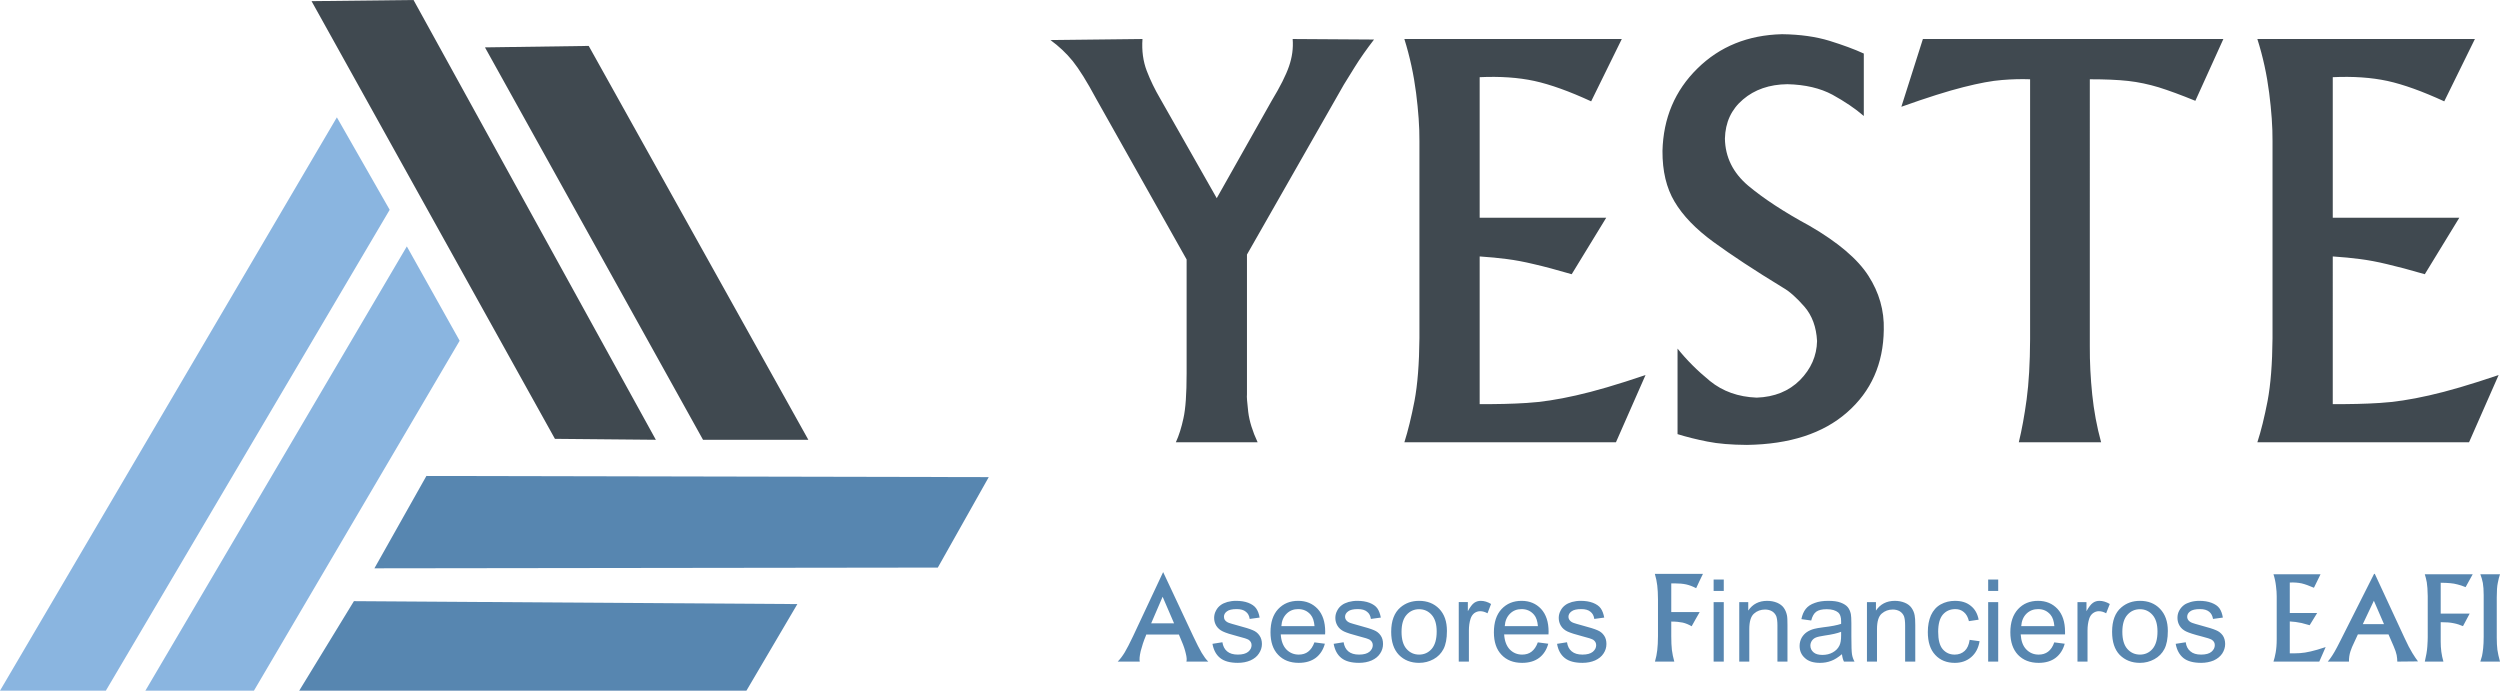
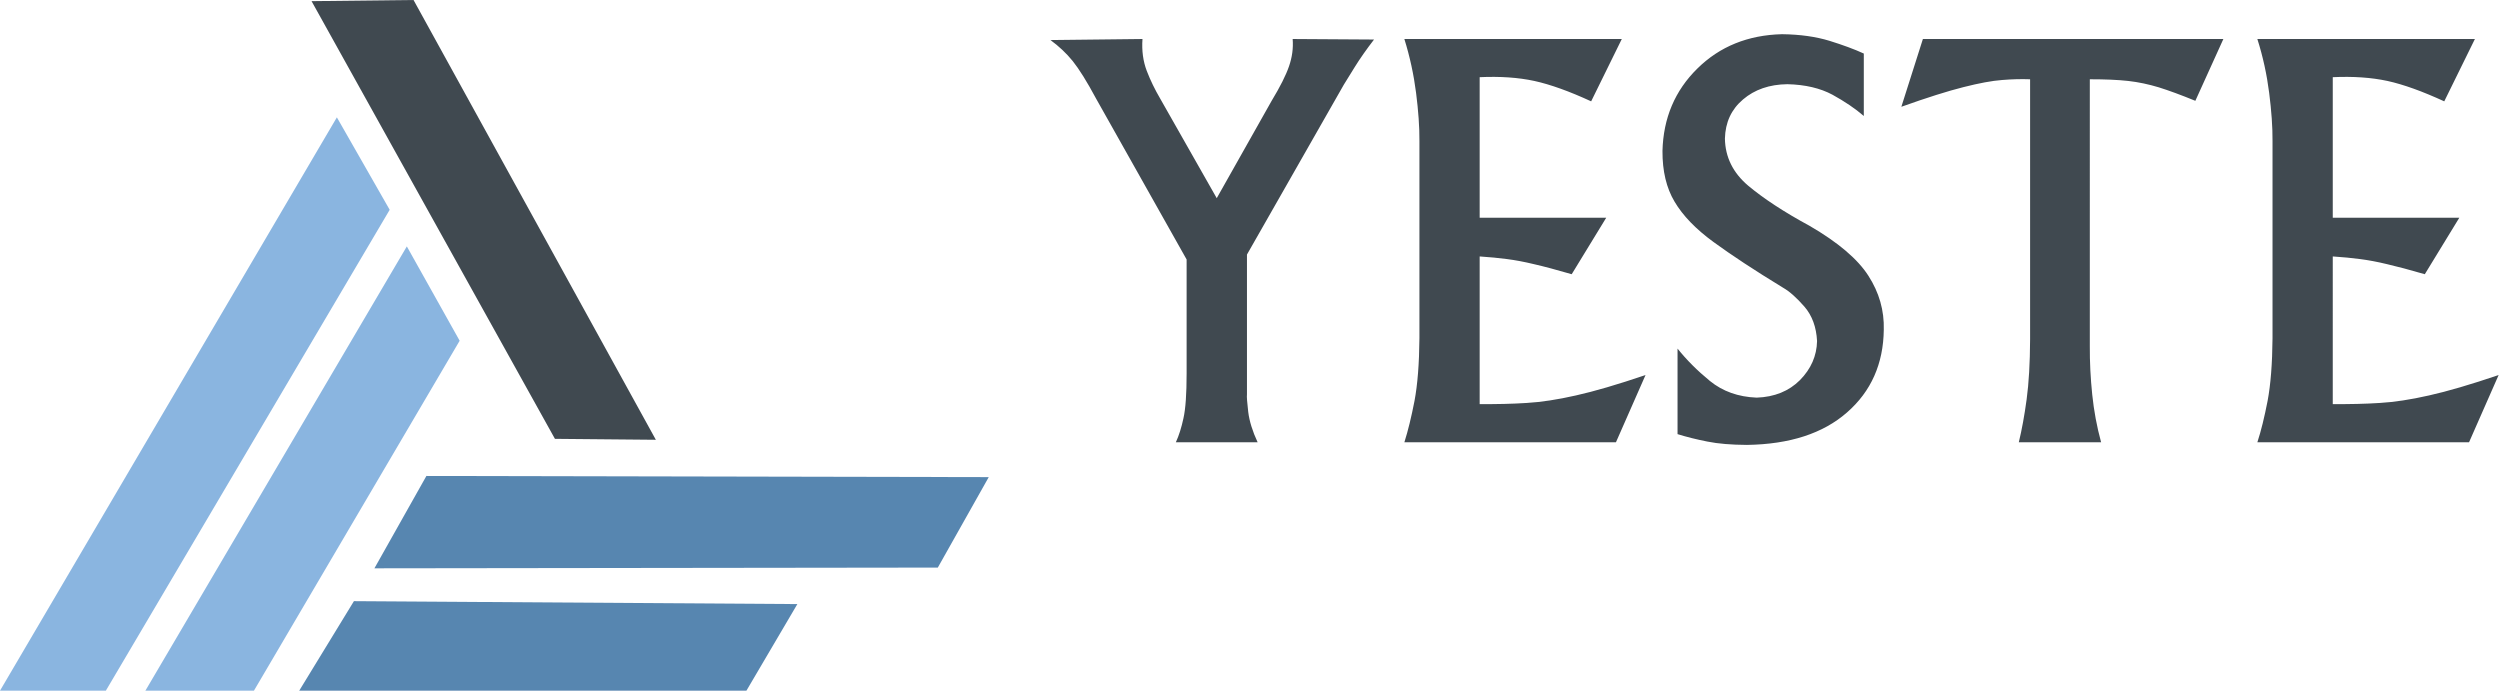
<svg xmlns="http://www.w3.org/2000/svg" id="svg29" viewBox="0 0 23903.104 6604" style="clip-rule:evenodd;fill-rule:evenodd;image-rendering:optimizeQuality;shape-rendering:geometricPrecision;text-rendering:geometricPrecision" version="1.1" height="66.038mm" width="239.033mm" xml:space="preserve">
  <defs id="defs4">
    <style id="style2" type="text/css">
    .str0 {stroke:#2E2E2D;stroke-width:7.62}
    .fil4 {fill:#5083B0}
    .fil0 {fill:#FEFEFE}
    .fil1 {fill:#3E464D;fill-rule:nonzero}
    .fil3 {fill:#5083B0;fill-rule:nonzero}
    .fil2 {fill:#94B9E4;fill-rule:nonzero}
   </style>
  </defs>
  <path class="fil1" d="m 10043.552,383 c 81,59 152,126 213,201 61,76 136,196 224,360 l 865,1537 v 1090 c 0,196 -10,338 -30,427 -19,89 -43,166 -73,231 h 782 c -49,-105 -79,-202 -90,-291 -10,-89 -15,-145 -12,-167 V 2434 l 926,-1624 c 19,-31 54,-87 104,-168 50,-81 112,-169 185,-264 l -778,-5 c 7,88 -5,175 -35,261 -29,85 -85,196 -166,330 l -525,931 -540,-951 c -51,-87 -94,-175 -129,-266 -35,-92 -49,-193 -41,-305 z m 3384,-10 c 53,170 90,342 112,515 22,173 33,326 32,460 v 1887 c -2,244 -18,443 -47,598 -30,154 -62,286 -97,396 h 2023 l 283,-643 c -268,91 -490,156 -665,195 -176,40 -333,64 -472,72 -139,9 -289,12 -449,11 V 2452 c 95,6 182,15 260,25 79,10 165,26 260,49 96,22 216,54 360,96 l 330,-540 h -1210 V 738 c 195,-9 370,3 523,36 154,34 335,99 543,195 l 293,-596 z m 4393,139 c -91,-42 -201,-82 -329,-122 -128,-39 -279,-61 -453,-63 -325,8 -595,117 -809,328 -215,211 -326,474 -334,788 -1,192 37,354 116,486 78,132 202,261 372,385 170,124 391,270 665,437 63,36 131,97 205,182 73,85 113,194 120,328 -3,142 -58,266 -163,373 -106,106 -244,162 -414,168 -177,-7 -325,-60 -447,-159 -121,-99 -224,-202 -310,-310 v 818 c 87,27 183,51 285,71 103,21 229,31 379,32 408,-6 727,-109 957,-311 230,-201 347,-465 351,-790 5,-184 -44,-356 -147,-516 -103,-161 -291,-320 -563,-478 -246,-133 -441,-262 -587,-384 -145,-123 -219,-273 -222,-450 4,-155 61,-279 173,-374 111,-95 253,-144 424,-146 171,4 315,38 432,101 116,64 216,131 299,203 z m 565,-139 -206,648 c 246,-88 443,-150 594,-188 150,-38 273,-61 369,-68 96,-8 185,-10 268,-7 v 2487 c -1,226 -12,417 -33,573 -21,155 -46,292 -75,411 h 787 c -41,-150 -69,-302 -85,-457 -16,-155 -24,-310 -23,-465 V 758 c 145,0 268,5 367,16 98,11 196,32 292,61 96,30 213,73 350,129 l 268,-591 z m 3198,0 c 54,170 91,342 113,515 22,173 33,326 32,460 v 1887 c -2,244 -18,443 -47,598 -30,154 -62,286 -98,396 h 2024 l 283,-643 c -268,91 -490,156 -665,195 -176,40 -333,64 -472,72 -139,9 -289,12 -449,11 V 2452 c 95,6 182,15 260,25 79,10 165,26 260,49 95,22 216,54 360,96 l 330,-540 h -1210 V 738 c 195,-9 370,3 523,36 154,34 334,99 543,195 l 293,-596 z" id="path9" style="fill:#404950;fill-rule:nonzero;fill-opacity:1" />
  <polygon transform="translate(-2805.448,-2195)" class="fil1" points="9076,6400 6759,2195 5784,2206 8111,6391 " id="polygon11" style="fill:#404950;fill-rule:nonzero;fill-opacity:1" />
-   <polygon transform="translate(-2805.448,-2195)" class="fil1" points="10534,6400 9527,6400 7442,2648 8434,2634 " id="polygon13" style="fill:#404950;fill-rule:nonzero;fill-opacity:1" />
  <polygon transform="translate(-2805.448,-2195)" class="fil2" points="3817,8799 2805,8799 6026,3317 6531,4201 " id="polygon15" style="fill:#8ab5e0;fill-rule:nonzero;fill-opacity:1" />
  <polygon transform="translate(-2805.448,-2195)" class="fil2" points="5233,8799 4195,8799 6695,4551 7200,5453 " id="polygon17" style="fill:#8ab5e0;fill-rule:nonzero;fill-opacity:1" />
  <polygon transform="translate(-2805.448,-2195)" class="fil3" points="12259,6757 11772,7622 6385,7629 6882,6746 " id="polygon19" style="fill:#5786b0;fill-rule:nonzero;fill-opacity:1" />
  <polygon transform="translate(-2805.448,-2195)" class="fil3" points="9942,8799 5666,8799 6189,7943 10429,7971 " id="polygon21" style="fill:#5786b0;fill-rule:nonzero;fill-opacity:1" />
-   <path class="fil4" d="m 10833.552,6083 287,-612 h 1 l 287,612 c 33,70 60,123 81,159 22,36 42,64 63,84 h -209 c 5,-17 3,-43 -6,-78 -8,-36 -21,-75 -39,-116 l -27,-65 h -312 l -4,12 c -21,50 -37,99 -49,146 -11,48 -14,82 -9,101 h -211 c 23,-23 45,-52 67,-88 21,-36 48,-87 80,-155 z m 282,-376 -109,253 h 219 l -109,-253 z m 477,449 95,-15 c 6,38 21,67 45,87 25,21 59,31 103,31 44,0 77,-9 99,-27 21,-18 32,-39 32,-63 0,-22 -10,-39 -29,-52 -14,-8 -46,-19 -99,-32 -70,-18 -119,-34 -146,-47 -28,-13 -48,-31 -63,-54 -14,-23 -21,-48 -21,-76 0,-25 6,-48 18,-70 11,-22 27,-40 47,-54 15,-11 35,-20 61,-28 26,-7 54,-11 83,-11 45,0 84,6 118,19 33,13 58,30 74,52 16,22 28,52 34,89 l -95,13 c -4,-30 -16,-53 -37,-69 -20,-17 -49,-25 -87,-25 -44,0 -75,7 -94,22 -19,14 -28,31 -28,51 0,12 3,24 11,34 8,10 20,19 37,25 10,4 38,12 85,25 68,18 116,33 143,45 27,11 48,28 63,50 16,22 24,50 24,82 0,32 -10,63 -29,91 -18,28 -45,50 -81,66 -35,15 -75,23 -120,23 -74,0 -130,-15 -169,-46 -39,-31 -63,-76 -74,-136 z m 975,-14 100,13 c -16,58 -45,103 -87,135 -43,32 -97,48 -163,48 -83,0 -149,-26 -197,-77 -49,-51 -73,-123 -73,-215 0,-95 24,-169 73,-222 50,-53 113,-79 192,-79 76,0 138,26 186,77 48,52 72,125 72,218 0,6 0,15 -1,26 h -424 c 4,62 22,110 53,143 32,33 72,50 119,50 35,0 66,-9 90,-28 25,-19 45,-48 60,-89 z m -316,-155 h 317 c -4,-48 -16,-84 -36,-108 -31,-37 -71,-55 -120,-55 -44,0 -81,14 -111,44 -30,30 -47,69 -50,119 z m 500,169 95,-15 c 6,38 21,67 45,87 25,21 59,31 103,31 44,0 77,-9 99,-27 21,-18 32,-39 32,-63 0,-22 -10,-39 -29,-52 -14,-8 -46,-19 -99,-32 -70,-18 -119,-34 -147,-47 -27,-13 -48,-31 -62,-54 -14,-23 -21,-48 -21,-76 0,-25 6,-48 18,-70 11,-22 27,-40 47,-54 15,-11 35,-20 61,-28 26,-7 54,-11 83,-11 45,0 84,6 118,19 33,13 58,30 74,52 16,22 27,52 34,89 l -95,13 c -4,-30 -16,-53 -37,-69 -20,-17 -49,-25 -87,-25 -44,0 -75,7 -94,22 -19,14 -29,31 -29,51 0,12 4,24 12,34 8,10 20,19 37,25 10,4 38,12 85,25 68,18 116,33 143,45 27,11 48,28 63,50 16,22 23,50 23,82 0,32 -9,63 -28,91 -18,28 -45,50 -81,66 -35,15 -75,23 -120,23 -74,0 -130,-15 -169,-46 -39,-31 -63,-76 -74,-136 z m 550,-115 c 0,-105 30,-183 88,-233 49,-42 109,-63 179,-63 78,0 142,25 192,76 50,52 74,122 74,212 0,73 -11,131 -33,173 -22,42 -53,74 -95,97 -42,23 -88,35 -138,35 -80,0 -144,-26 -193,-76 -49,-51 -74,-125 -74,-221 z m 99,1 c 0,72 16,127 48,163 32,36 72,54 120,54 48,0 88,-18 120,-54 32,-37 48,-92 48,-167 0,-70 -16,-123 -48,-159 -32,-36 -72,-54 -120,-54 -48,0 -88,18 -120,54 -32,36 -48,90 -48,163 z m 547,284 v -569 h 87 v 87 c 22,-40 42,-67 61,-80 19,-13 40,-19 62,-19 33,0 66,10 99,30 l -34,89 c -24,-13 -47,-20 -70,-20 -21,0 -40,7 -57,19 -16,13 -28,31 -35,53 -11,34 -16,72 -16,112 v 298 z m 756,-184 100,13 c -16,58 -45,103 -87,135 -43,32 -97,48 -163,48 -83,0 -149,-26 -197,-77 -49,-51 -73,-123 -73,-215 0,-95 24,-169 73,-222 50,-53 113,-79 192,-79 76,0 138,26 186,77 48,52 72,125 72,218 0,6 0,15 -1,26 h -424 c 4,62 22,110 53,143 32,33 72,50 119,50 35,0 66,-9 90,-28 25,-19 45,-48 60,-89 z m -316,-155 h 317 c -4,-48 -16,-84 -36,-108 -31,-37 -71,-55 -120,-55 -44,0 -81,14 -111,44 -30,30 -47,69 -50,119 z m 500,169 95,-15 c 6,38 20,67 45,87 25,21 59,31 103,31 44,0 77,-9 99,-27 21,-18 32,-39 32,-63 0,-22 -10,-39 -29,-52 -14,-8 -46,-19 -99,-32 -70,-18 -119,-34 -147,-47 -27,-13 -48,-31 -62,-54 -14,-23 -21,-48 -21,-76 0,-25 6,-48 18,-70 11,-22 27,-40 47,-54 15,-11 35,-20 61,-28 26,-7 54,-11 83,-11 45,0 84,6 118,19 33,13 58,30 74,52 16,22 27,52 34,89 l -95,13 c -4,-30 -16,-53 -37,-69 -20,-17 -49,-25 -87,-25 -44,0 -75,7 -94,22 -19,14 -29,31 -29,51 0,12 4,24 12,34 8,10 20,19 37,25 10,4 38,12 85,25 68,18 116,33 143,45 27,11 48,28 63,50 16,22 23,50 23,82 0,32 -9,63 -28,91 -18,28 -46,50 -81,66 -35,15 -75,23 -120,23 -74,0 -130,-15 -169,-46 -39,-31 -64,-76 -74,-136 z m 965,-73 v -353 c 0,-52 -3,-97 -7,-132 -4,-36 -12,-73 -23,-111 h 460 l -33,68 -32,69 c -33,-17 -64,-29 -95,-36 -32,-7 -69,-10 -112,-10 h -31 v 274 h 272 l -39,68 -38,68 c -27,-16 -56,-28 -85,-35 -29,-6 -66,-10 -110,-10 v 140 c 0,52 2,97 6,132 5,36 12,73 23,111 h -185 c 11,-37 18,-74 22,-109 4,-36 7,-81 7,-134 z m 532,-433 v -109 h 97 v 109 z m 0,676 v -569 h 97 v 569 z m 245,0 v -569 h 86 v 81 c 42,-62 102,-93 181,-93 34,0 66,6 95,18 28,12 50,29 64,49 14,20 24,43 30,71 4,18 5,49 5,93 v 350 h -96 v -346 c 0,-39 -4,-69 -11,-88 -8,-19 -21,-35 -40,-47 -19,-11 -42,-17 -67,-17 -41,0 -77,13 -106,39 -30,26 -45,76 -45,148 v 311 z m 982,-71 c -36,30 -70,52 -103,64 -34,13 -69,19 -107,19 -63,0 -111,-15 -144,-46 -34,-30 -51,-69 -51,-116 0,-28 7,-54 19,-77 13,-23 30,-41 50,-55 21,-14 44,-24 70,-31 19,-5 47,-10 86,-15 77,-9 135,-20 172,-33 0,-13 0,-21 0,-25 0,-39 -9,-67 -27,-83 -25,-21 -61,-32 -110,-32 -46,0 -79,8 -101,24 -22,16 -38,44 -48,84 l -94,-13 c 8,-40 22,-73 42,-98 20,-25 48,-44 86,-57 37,-14 80,-20 129,-20 49,0 88,5 119,17 30,11 53,26 67,43 14,17 24,39 30,66 3,16 5,46 5,88 v 128 c 0,90 2,146 6,170 4,24 12,47 24,69 h -101 c -10,-20 -16,-44 -19,-71 z m -8,-214 c -35,14 -87,26 -158,36 -39,6 -68,12 -84,19 -17,7 -29,18 -38,31 -9,14 -14,29 -14,46 0,25 10,47 30,64 19,17 48,25 85,25 37,0 71,-8 99,-24 29,-16 51,-38 64,-66 11,-22 16,-54 16,-96 z m 247,285 v -569 h 86 v 81 c 42,-62 102,-93 181,-93 34,0 66,6 95,18 29,12 50,29 64,49 14,20 25,43 30,71 4,18 6,49 6,93 v 350 h -97 v -346 c 0,-39 -4,-69 -11,-88 -8,-19 -21,-35 -40,-47 -19,-11 -41,-17 -67,-17 -41,0 -76,13 -106,39 -30,26 -45,76 -45,148 v 311 z m 982,-208 95,13 c -11,65 -37,115 -80,152 -43,37 -95,55 -157,55 -77,0 -140,-25 -187,-76 -48,-51 -71,-124 -71,-219 0,-61 10,-114 30,-160 21,-46 52,-81 93,-104 42,-23 87,-34 136,-34 62,0 112,15 151,47 40,31 65,75 76,133 l -93,14 c -9,-38 -25,-67 -48,-86 -23,-20 -50,-29 -82,-29 -49,0 -88,17 -119,52 -30,35 -45,90 -45,165 0,76 14,132 43,166 30,35 68,52 115,52 38,0 70,-12 95,-35 25,-23 41,-58 48,-106 z m 177,-468 v -109 h 96 v 109 z m 0,676 v -569 h 96 v 569 z m 632,-184 100,13 c -16,58 -45,103 -87,135 -42,32 -97,48 -162,48 -83,0 -149,-26 -198,-77 -48,-51 -73,-123 -73,-215 0,-95 25,-169 74,-222 49,-53 113,-79 191,-79 76,0 138,26 186,77 48,52 72,125 72,218 0,6 0,15 0,26 h -424 c 4,62 21,110 53,143 32,33 71,50 119,50 35,0 65,-9 90,-28 25,-19 45,-48 59,-89 z m -316,-155 h 317 c -4,-48 -16,-84 -36,-108 -31,-37 -70,-55 -119,-55 -44,0 -81,14 -112,44 -30,30 -46,69 -50,119 z m 538,339 v -569 h 86 v 87 c 22,-40 43,-67 62,-80 18,-13 39,-19 62,-19 32,0 65,10 99,30 l -35,89 c -23,-13 -46,-20 -70,-20 -21,0 -39,7 -56,19 -17,13 -29,31 -36,53 -11,34 -16,72 -16,112 v 298 z m 331,-285 c 0,-105 29,-183 88,-233 49,-42 108,-63 179,-63 78,0 142,25 191,76 50,52 75,122 75,212 0,73 -11,131 -33,173 -22,42 -54,74 -96,97 -42,23 -88,35 -137,35 -80,0 -144,-26 -194,-76 -49,-51 -73,-125 -73,-221 z m 98,1 c 0,72 16,127 48,163 32,36 72,54 121,54 47,0 88,-18 119,-54 32,-37 48,-92 48,-167 0,-70 -16,-123 -48,-159 -32,-36 -72,-54 -119,-54 -49,0 -89,18 -121,54 -32,36 -48,90 -48,163 z m 510,114 96,-15 c 5,38 20,67 45,87 24,21 58,31 102,31 45,0 78,-9 99,-27 21,-18 32,-39 32,-63 0,-22 -9,-39 -29,-52 -13,-8 -46,-19 -98,-32 -71,-18 -120,-34 -147,-47 -27,-13 -48,-31 -62,-54 -14,-23 -21,-48 -21,-76 0,-25 5,-48 17,-70 12,-22 28,-40 47,-54 15,-11 36,-20 62,-28 25,-7 53,-11 83,-11 44,0 83,6 117,19 34,13 59,30 75,52 16,22 27,52 33,89 l -94,13 c -5,-30 -17,-53 -37,-69 -21,-17 -50,-25 -87,-25 -44,0 -76,7 -95,22 -19,14 -28,31 -28,51 0,12 4,24 12,34 8,10 20,19 37,25 9,4 37,12 84,25 68,18 116,33 143,45 27,11 48,28 64,50 15,22 23,50 23,82 0,32 -10,63 -28,91 -19,28 -46,50 -81,66 -36,15 -76,23 -120,23 -74,0 -131,-15 -170,-46 -38,-31 -63,-76 -74,-136 z m 935,-665 c 12,37 20,75 24,112 5,37 7,71 7,100 v 408 c 0,53 -4,96 -10,129 -6,34 -13,62 -21,86 h 438 l 61,-139 c -58,19 -106,34 -144,42 -38,9 -72,14 -102,16 -30,2 -62,2 -97,2 v -305 c 20,1 39,3 56,5 17,2 36,6 57,10 20,5 46,12 77,21 l 72,-117 h -262 v -291 c 42,-2 80,1 113,8 33,8 72,22 118,42 l 63,-129 z m 969,-4 h -7 l -322,639 c -23,45 -41,81 -56,106 -15,25 -27,45 -37,58 -10,14 -19,26 -28,36 h 203 c -1,-34 4,-67 14,-98 11,-31 20,-55 29,-71 l 42,-91 h 293 l 49,113 c 15,33 24,62 29,85 4,23 6,44 6,62 l 198,-2 c -15,-20 -34,-47 -54,-80 -21,-34 -47,-83 -76,-147 z m -9,257 97,224 h -203 z m 487,-253 c 7,21 13,47 19,77 5,30 8,74 9,132 v 392 c 0,18 -1,48 -4,91 -3,42 -11,89 -24,143 h 178 c -9,-32 -16,-63 -20,-94 -4,-31 -6,-62 -6,-96 v -187 c 51,0 92,3 124,10 32,6 61,16 89,28 l 64,-120 h -277 v -295 c 36,0 66,2 91,4 24,2 47,6 69,12 23,5 48,14 78,26 l 68,-123 z m 531,0 c 10,25 18,53 24,83 5,31 8,69 8,116 v 397 c 0,45 -2,83 -5,112 -3,29 -7,53 -11,73 -5,19 -11,37 -16,54 h 188 c -12,-42 -20,-80 -25,-113 -4,-33 -6,-72 -6,-117 v -384 c 0,-61 3,-108 10,-139 6,-32 13,-59 21,-82 z" id="path23" style="fill:#5786b0;fill-opacity:1" />
</svg>